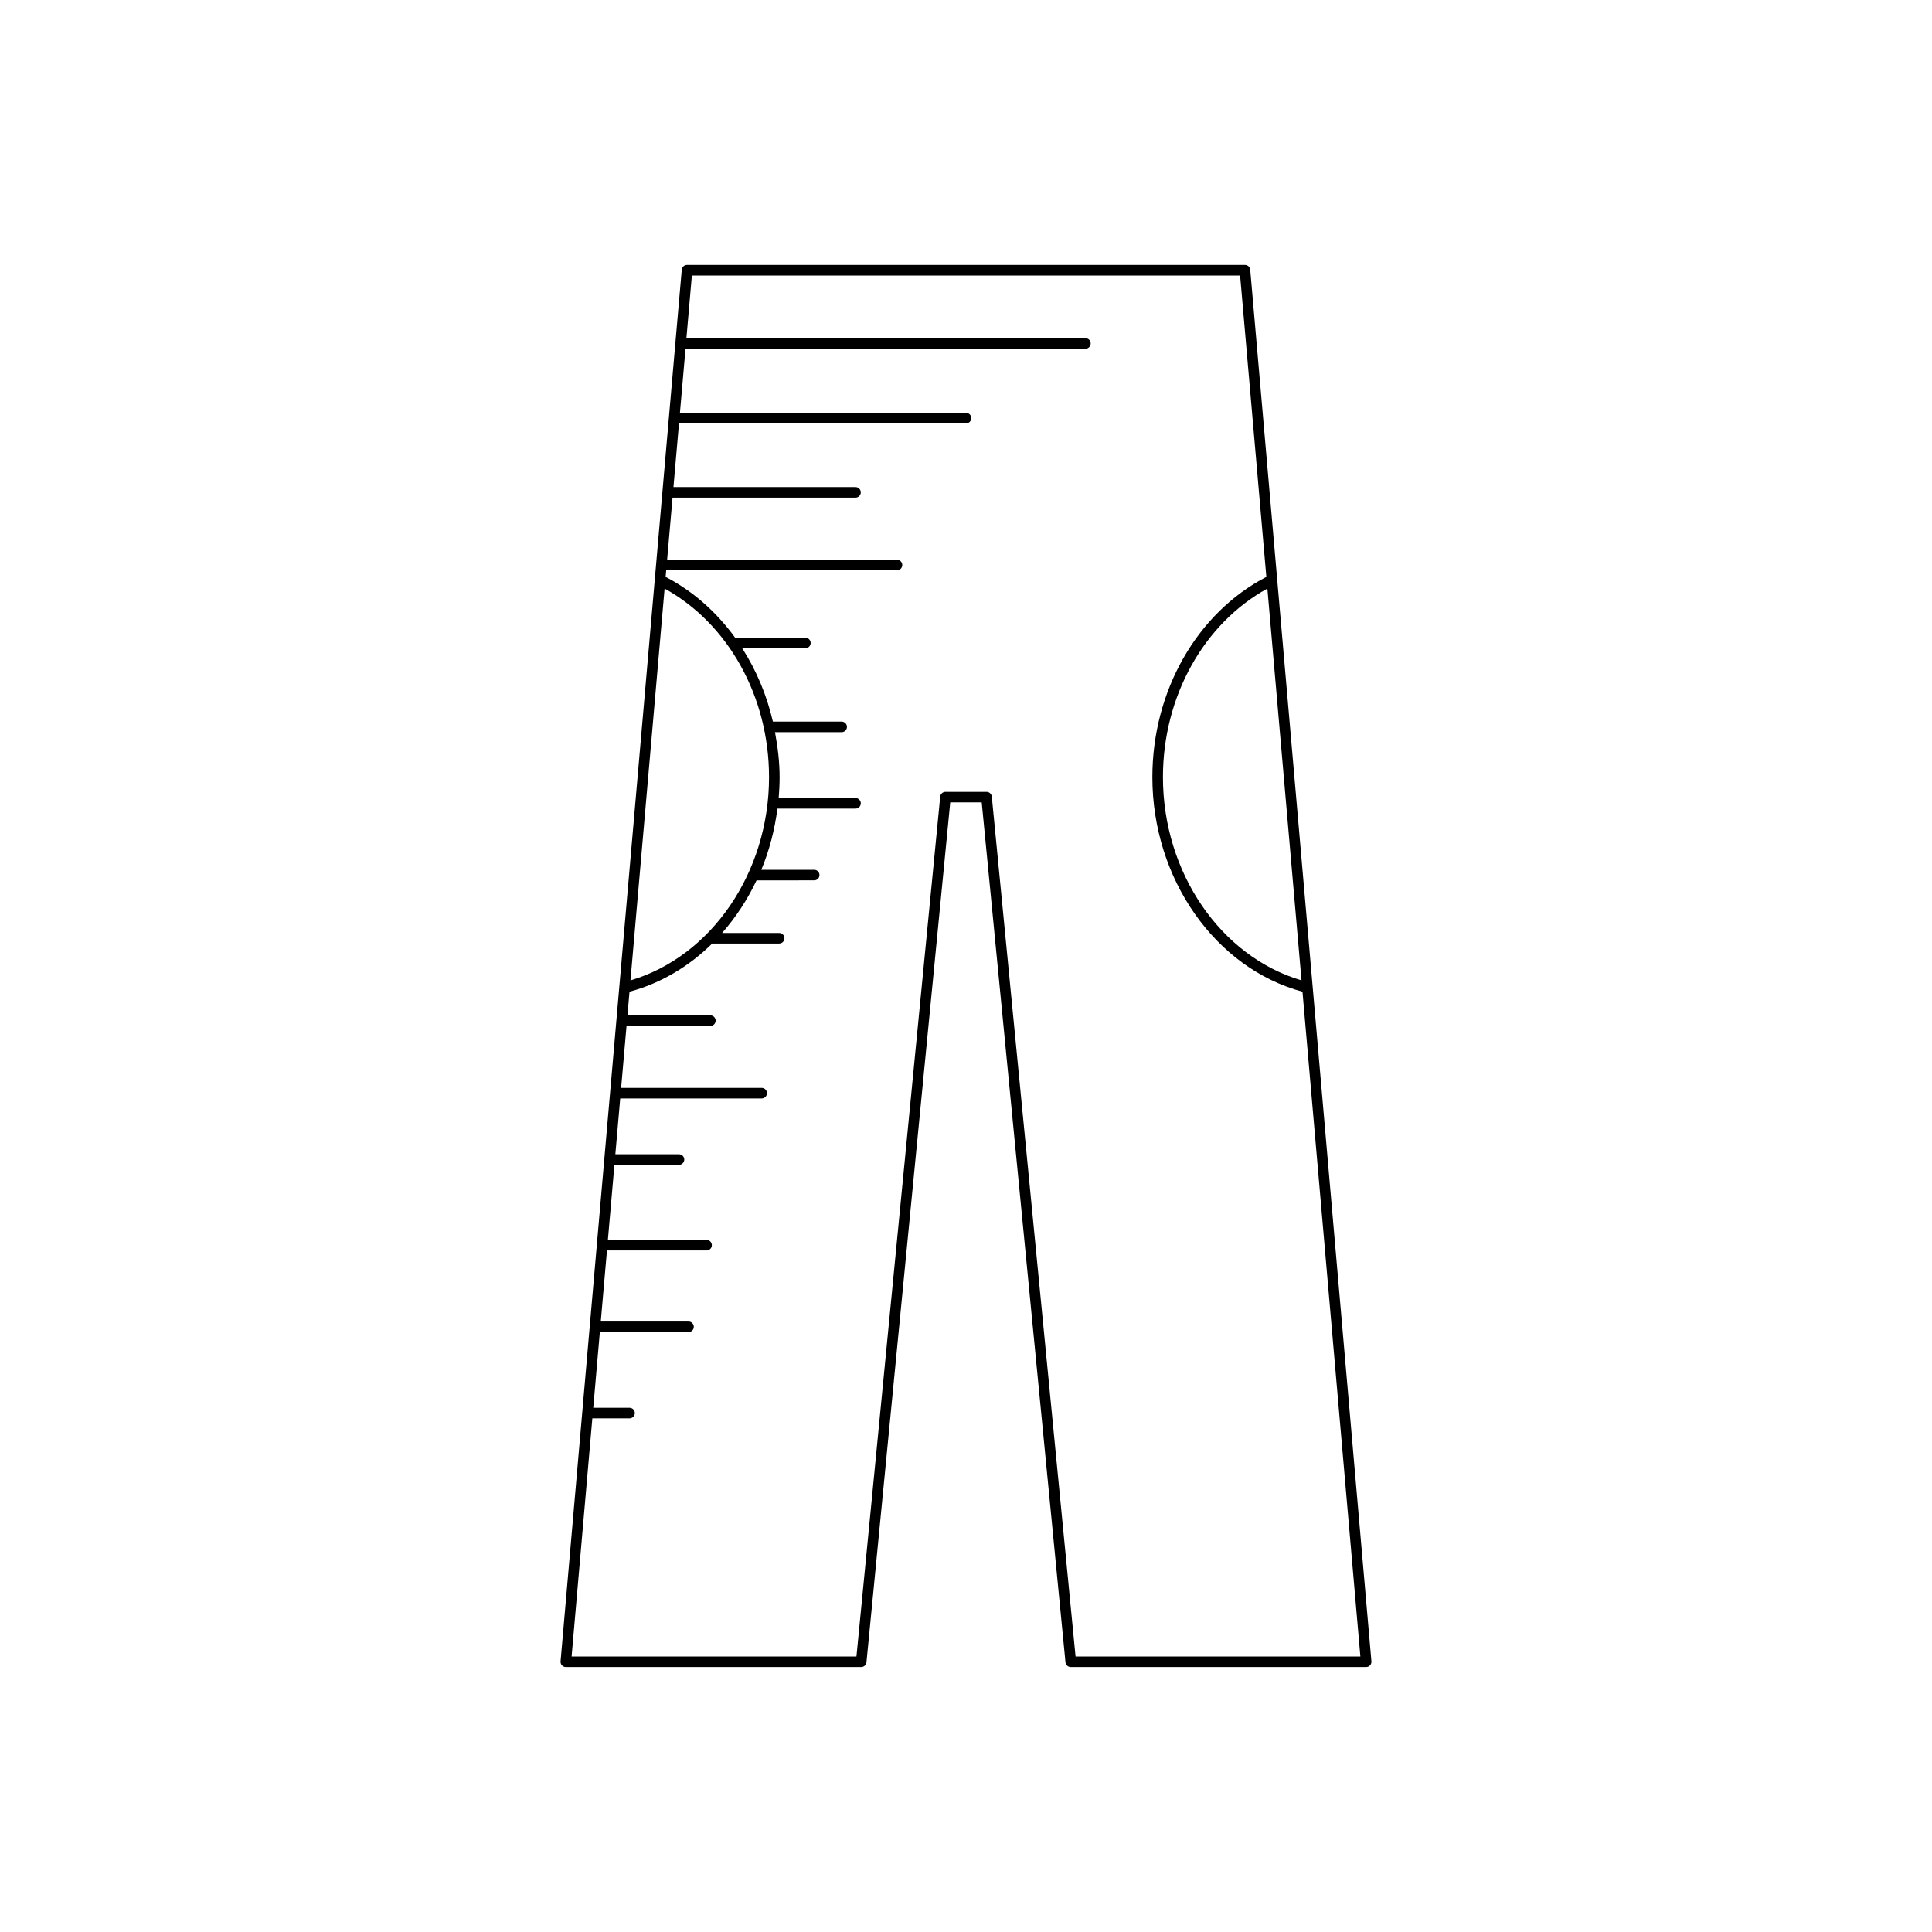
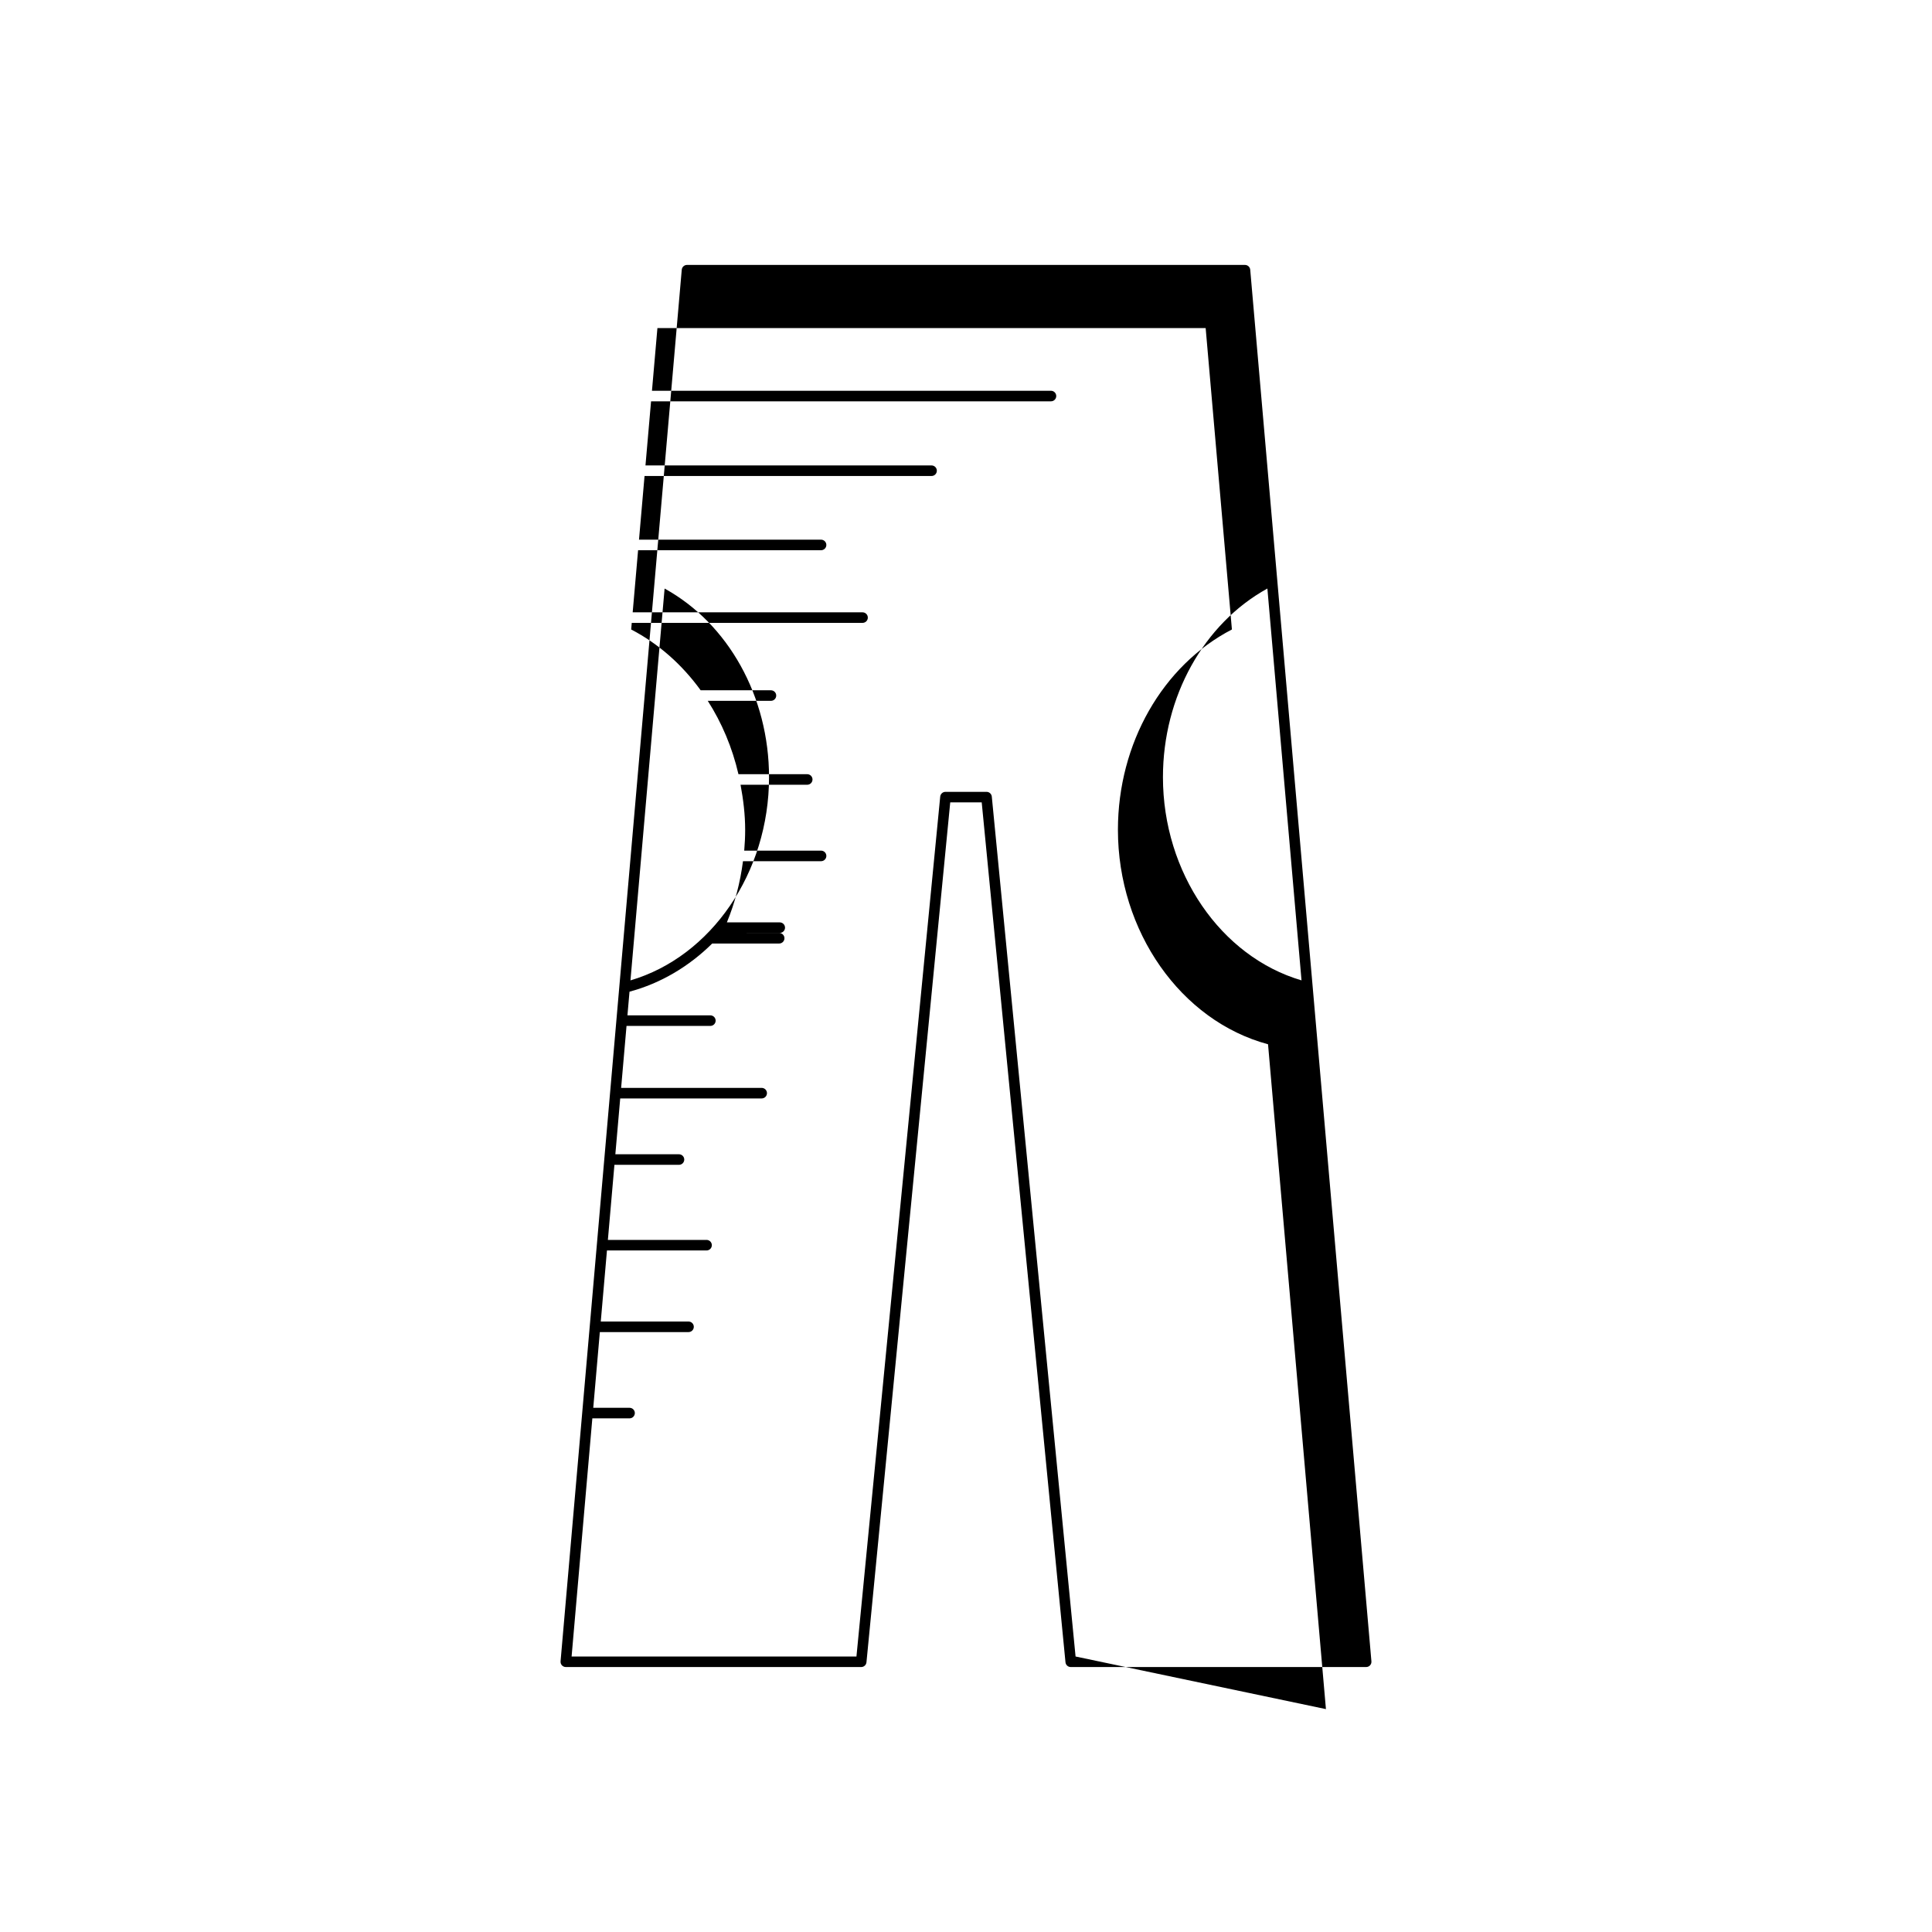
<svg xmlns="http://www.w3.org/2000/svg" fill="#000000" width="800px" height="800px" version="1.1" viewBox="144 144 512 512">
-   <path d="m507.08 585.33c0.262-0.289 0.395-0.676 0.359-1.066l-32.117-368.78c-0.059-0.723-0.668-1.277-1.395-1.277h-147.86c-0.727 0-1.332 0.555-1.395 1.277l-32.117 368.78c-0.031 0.391 0.098 0.777 0.359 1.066 0.27 0.289 0.641 0.453 1.031 0.453h78.281c0.723 0 1.324-0.547 1.395-1.262l22.199-227.88h8.344l22.199 227.88c0.07 0.715 0.672 1.262 1.395 1.262h78.281c0.402 0 0.773-0.164 1.039-0.453zm-18.164-181.52c-21.383-6.289-36.723-28.551-36.723-53.848 0-21.402 10.832-40.711 27.676-49.996zm-168.79-103.84c16.84 9.285 27.676 28.594 27.676 49.996 0 25.305-15.336 47.559-36.723 53.848zm108.91 283.02-22.199-227.88c-0.07-0.715-0.672-1.262-1.395-1.262h-10.879c-0.723 0-1.324 0.547-1.395 1.262l-22.199 227.88h-75.488l5.496-63.113h9.863c0.77 0 1.398-0.625 1.398-1.398 0-0.773-0.629-1.398-1.398-1.398h-9.621l1.746-20.062h23.504c0.77 0 1.398-0.625 1.398-1.398 0-0.773-0.629-1.398-1.398-1.398h-23.258l1.641-18.836h26.395c0.77 0 1.398-0.625 1.398-1.398s-0.629-1.398-1.398-1.398h-26.152l1.734-19.898h17.109c0.77 0 1.398-0.625 1.398-1.398 0-0.773-0.629-1.398-1.398-1.398l-16.863-0.008 1.289-14.789h37.492c0.77 0 1.398-0.625 1.398-1.398 0-0.773-0.629-1.398-1.398-1.398h-37.25l1.43-16.422h22.219c0.77 0 1.398-0.625 1.398-1.398 0-0.773-0.629-1.398-1.398-1.398h-21.977l0.547-6.273c8.293-2.227 15.758-6.688 21.918-12.766h17.746c0.77 0 1.398-0.625 1.398-1.398s-0.629-1.398-1.398-1.398h-15.129c3.625-4.109 6.703-8.805 9.129-13.938l15.281-0.008c0.77 0 1.398-0.625 1.398-1.398 0-0.773-0.629-1.398-1.398-1.398h-14.012c2.102-5.082 3.539-10.539 4.269-16.215h20.695c0.77 0 1.398-0.625 1.398-1.398 0-0.773-0.629-1.398-1.398-1.398h-20.367c0.156-1.824 0.25-3.664 0.25-5.523 0-4.078-0.5-8.043-1.223-11.938h17.672c0.77 0 1.398-0.625 1.398-1.398 0-0.773-0.629-1.398-1.398-1.398h-18.227c-1.629-7.047-4.398-13.609-8.133-19.441h16.742c0.77 0 1.398-0.625 1.398-1.398s-0.629-1.398-1.398-1.398l-18.629-0.008c-4.898-6.758-11.113-12.32-18.41-16.105l0.152-1.75h61.164c0.77 0 1.398-0.625 1.398-1.398 0-0.773-0.629-1.398-1.398-1.398l-60.918-0.004 1.434-16.453h48.492c0.77 0 1.398-0.625 1.398-1.398 0-0.773-0.629-1.398-1.398-1.398h-48.25l1.469-16.871 76.062-0.004c0.77 0 1.398-0.625 1.398-1.398 0-0.773-0.629-1.398-1.398-1.398l-75.816-0.004 1.48-16.988h105.98c0.77 0 1.398-0.625 1.398-1.398s-0.629-1.398-1.398-1.398h-105.74l1.445-16.609h145.29l6.957 79.867c-18.363 9.523-30.207 30.203-30.207 53.082 0 26.938 16.676 50.637 39.781 56.844l15.344 176.19z" />
+   <path d="m507.08 585.33c0.262-0.289 0.395-0.676 0.359-1.066l-32.117-368.78c-0.059-0.723-0.668-1.277-1.395-1.277h-147.86c-0.727 0-1.332 0.555-1.395 1.277l-32.117 368.78c-0.031 0.391 0.098 0.777 0.359 1.066 0.27 0.289 0.641 0.453 1.031 0.453h78.281c0.723 0 1.324-0.547 1.395-1.262l22.199-227.88h8.344l22.199 227.88c0.07 0.715 0.672 1.262 1.395 1.262h78.281c0.402 0 0.773-0.164 1.039-0.453zm-18.164-181.52c-21.383-6.289-36.723-28.551-36.723-53.848 0-21.402 10.832-40.711 27.676-49.996zm-168.79-103.84c16.84 9.285 27.676 28.594 27.676 49.996 0 25.305-15.336 47.559-36.723 53.848zm108.91 283.02-22.199-227.88c-0.07-0.715-0.672-1.262-1.395-1.262h-10.879c-0.723 0-1.324 0.547-1.395 1.262l-22.199 227.88h-75.488l5.496-63.113h9.863c0.77 0 1.398-0.625 1.398-1.398 0-0.773-0.629-1.398-1.398-1.398h-9.621l1.746-20.062h23.504c0.77 0 1.398-0.625 1.398-1.398 0-0.773-0.629-1.398-1.398-1.398h-23.258l1.641-18.836h26.395c0.77 0 1.398-0.625 1.398-1.398s-0.629-1.398-1.398-1.398h-26.152l1.734-19.898h17.109c0.77 0 1.398-0.625 1.398-1.398 0-0.773-0.629-1.398-1.398-1.398l-16.863-0.008 1.289-14.789h37.492c0.77 0 1.398-0.625 1.398-1.398 0-0.773-0.629-1.398-1.398-1.398h-37.25l1.43-16.422h22.219c0.77 0 1.398-0.625 1.398-1.398 0-0.773-0.629-1.398-1.398-1.398h-21.977l0.547-6.273c8.293-2.227 15.758-6.688 21.918-12.766h17.746c0.77 0 1.398-0.625 1.398-1.398s-0.629-1.398-1.398-1.398h-15.129l15.281-0.008c0.77 0 1.398-0.625 1.398-1.398 0-0.773-0.629-1.398-1.398-1.398h-14.012c2.102-5.082 3.539-10.539 4.269-16.215h20.695c0.77 0 1.398-0.625 1.398-1.398 0-0.773-0.629-1.398-1.398-1.398h-20.367c0.156-1.824 0.25-3.664 0.25-5.523 0-4.078-0.5-8.043-1.223-11.938h17.672c0.77 0 1.398-0.625 1.398-1.398 0-0.773-0.629-1.398-1.398-1.398h-18.227c-1.629-7.047-4.398-13.609-8.133-19.441h16.742c0.77 0 1.398-0.625 1.398-1.398s-0.629-1.398-1.398-1.398l-18.629-0.008c-4.898-6.758-11.113-12.32-18.41-16.105l0.152-1.75h61.164c0.77 0 1.398-0.625 1.398-1.398 0-0.773-0.629-1.398-1.398-1.398l-60.918-0.004 1.434-16.453h48.492c0.77 0 1.398-0.625 1.398-1.398 0-0.773-0.629-1.398-1.398-1.398h-48.25l1.469-16.871 76.062-0.004c0.77 0 1.398-0.625 1.398-1.398 0-0.773-0.629-1.398-1.398-1.398l-75.816-0.004 1.48-16.988h105.98c0.77 0 1.398-0.625 1.398-1.398s-0.629-1.398-1.398-1.398h-105.74l1.445-16.609h145.29l6.957 79.867c-18.363 9.523-30.207 30.203-30.207 53.082 0 26.938 16.676 50.637 39.781 56.844l15.344 176.19z" />
</svg>